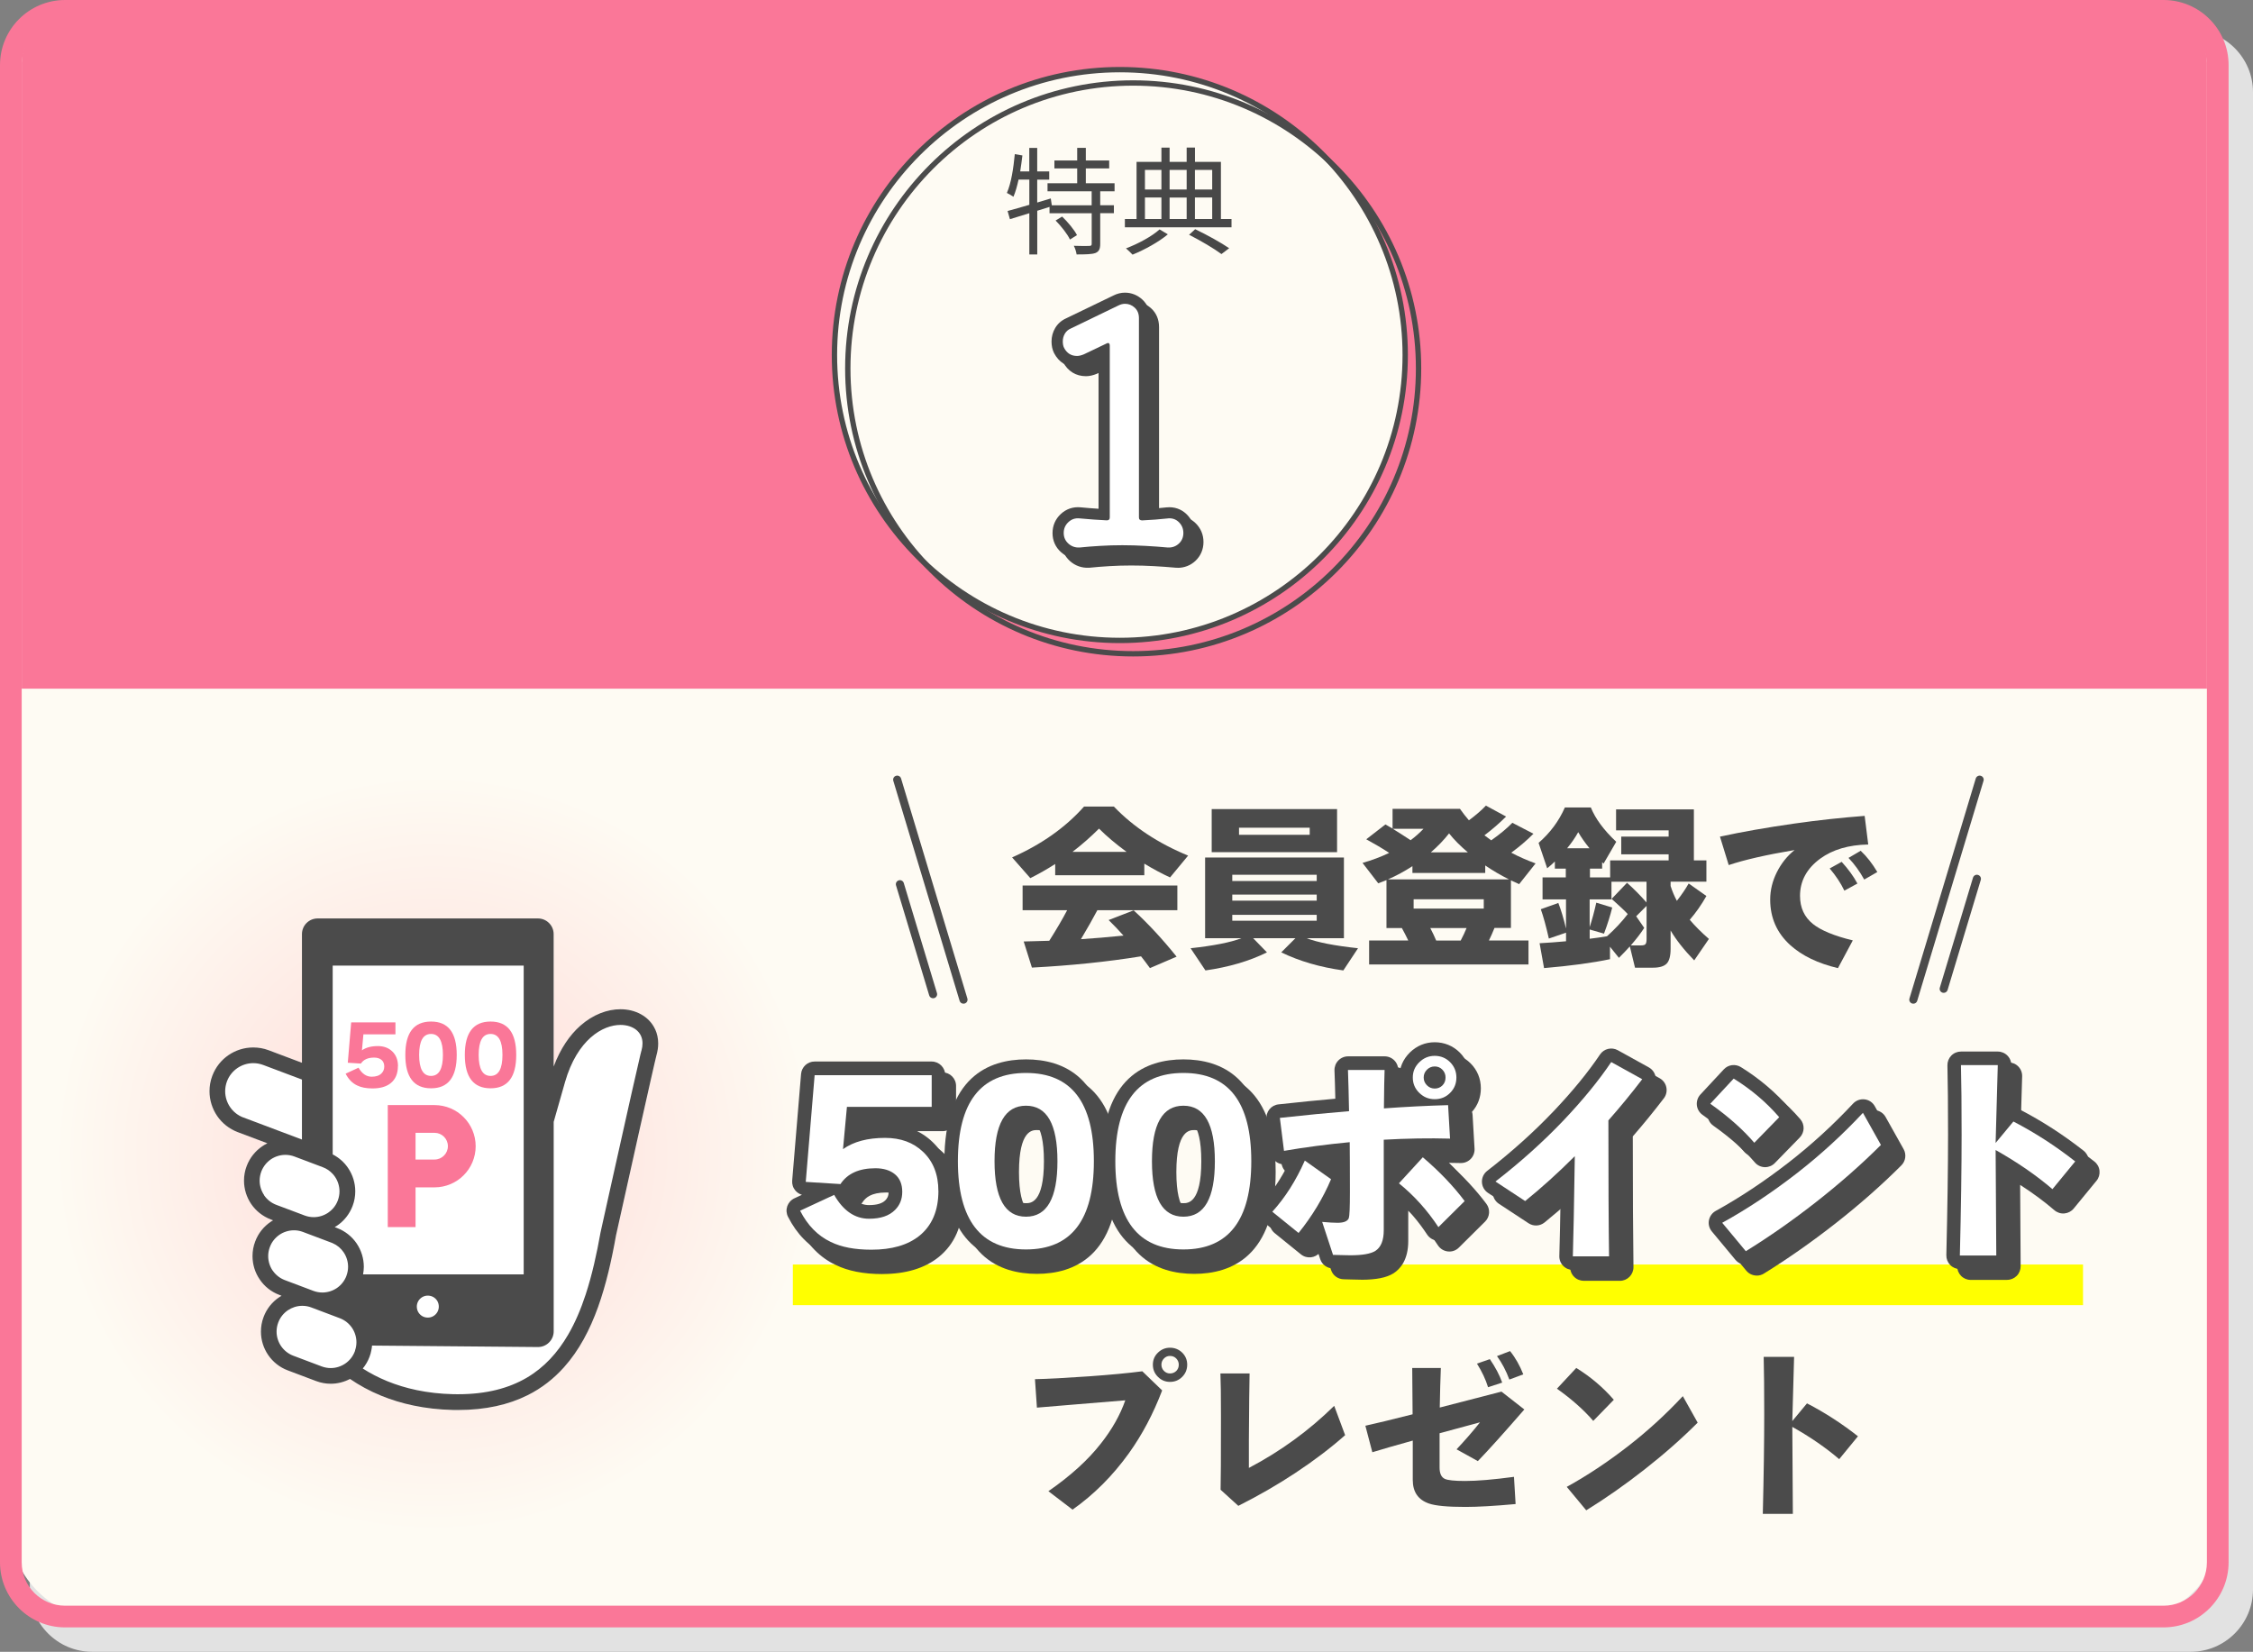
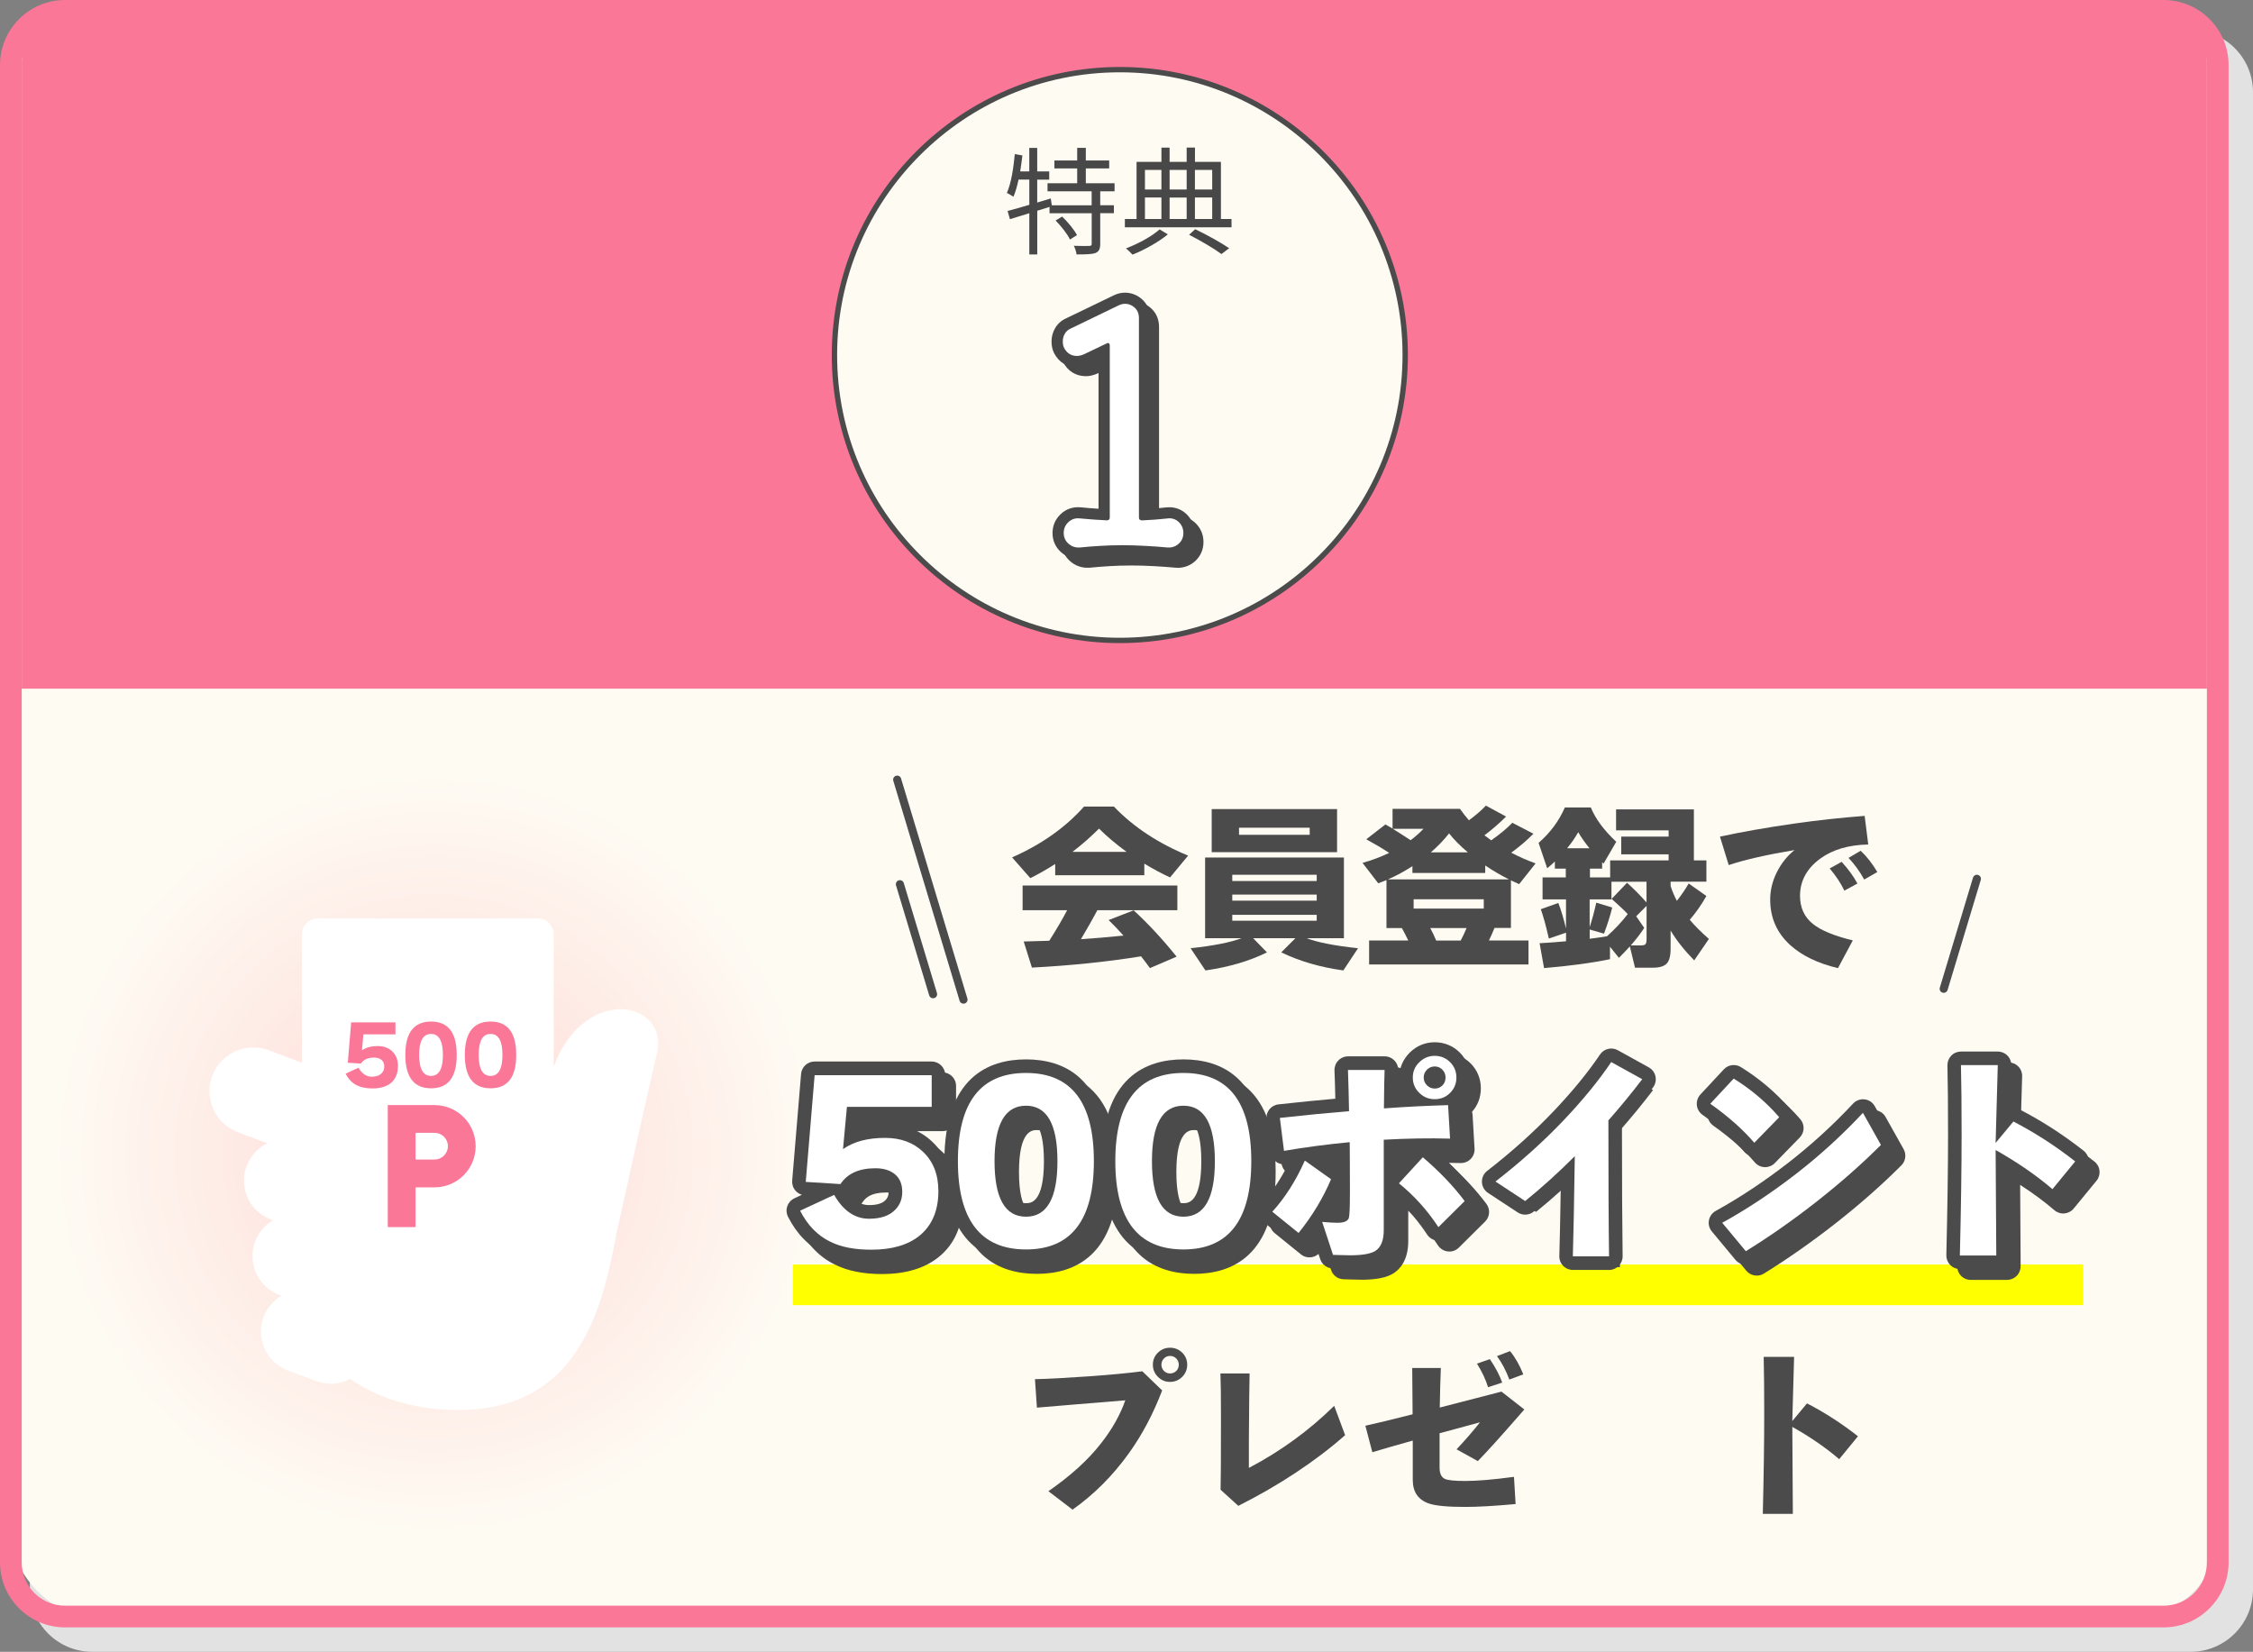
<svg xmlns="http://www.w3.org/2000/svg" id="_レイヤー_2" viewBox="0 0 540 395.88">
  <rect x="0" y="0" width="540" height="395.88" fill="#808080" stroke="none" />
  <defs>
    <style>.cls-1{fill:url(#_名称未設定グラデーション_13);}.cls-2{fill:#fff;}.cls-3{fill:#e2e2e2;}.cls-4{fill:#fefbf3;}.cls-5{fill:#fa7798;}.cls-6{fill:#484848;}.cls-7{fill:#4b4b4b;}.cls-8{fill:#ff0;}</style>
    <radialGradient id="_名称未設定グラデーション_13" cx="103.98" cy="276.49" fx="103.98" fy="276.49" r="90.94" gradientTransform="translate(225.96 7.46) rotate(45)" gradientUnits="userSpaceOnUse">
      <stop offset="0" stop-color="#ffd8d5" />
      <stop offset="1" stop-color="#fefbf3" />
    </radialGradient>
  </defs>
  <g id="text-out">
    <rect class="cls-3" x="9.09" y="9.09" width="528.96" height="384.84" rx="20" ry="20" />
    <path class="cls-3" d="M525.06,395.88H22.09c-8.24,0-14.94-6.7-14.94-14.94V22.09c0-8.24,6.7-14.94,14.94-14.94h502.97c8.24,0,14.94,6.7,14.94,14.94v358.85c0,8.24-6.7,14.94-14.94,14.94Z" />
    <rect class="cls-4" x="2.6" y="2.6" width="528.96" height="384.84" rx="20" ry="20" />
    <path class="cls-5" d="M518.56,390.03H15.59c-8.6,0-15.59-6.99-15.59-15.59V15.59C0,6.99,6.99,0,15.59,0h502.97c8.6,0,15.59,6.99,15.59,15.59v358.85c0,8.6-6.99,15.59-15.59,15.59ZM15.59,5.2c-5.73,0-10.39,4.66-10.39,10.39v358.85c0,5.73,4.66,10.39,10.39,10.39h502.97c5.73,0,10.39-4.66,10.39-10.39V15.59c0-5.73-4.66-10.39-10.39-10.39H15.59Z" />
    <path class="cls-5" d="M528.96,165.05V15.08c0-5.73-4.66-10.39-10.39-10.39H15.59c-5.73,0-10.39,4.66-10.39,10.39v149.97h523.76Z" />
    <circle class="cls-4" cx="268.4" cy="85.09" r="68.4" />
    <path class="cls-6" d="M263.7,45.83v3.36h3.28v1.9h-3.28v7.34c0,1.23-.28,1.85-1.15,2.21-.87.31-2.35.34-4.51.34-.08-.59-.34-1.48-.67-2.07,1.71.06,3.22.06,3.7.03.48-.03.59-.11.59-.53v-7.31h-10.11v-1.51l-2.94.92v10.47h-1.9v-9.88l-4.65,1.43-.56-1.96c1.43-.39,3.25-.9,5.21-1.48v-6.05h-2.58c-.34,1.54-.73,2.97-1.23,4.12-.34-.25-1.15-.73-1.57-.92,1.04-2.35,1.57-5.91,1.9-9.3l1.82.31c-.14,1.29-.34,2.58-.53,3.84h2.18v-5.63h1.9v5.63h2.88v1.96h-2.88v5.49l3.25-.98.25,1.65h9.55v-3.36h-10.58v-1.93h7.11v-3.56h-5.46v-1.9h5.46v-3.02h2.07v3.02h5.6v1.9h-5.6v3.56h6.89v1.93h-3.44ZM254.57,51.9c1.37,1.32,2.91,3.16,3.56,4.45l-1.68,1.06c-.59-1.29-2.1-3.19-3.44-4.56l1.57-.95Z" />
    <path class="cls-6" d="M295.17,52.49v1.99h-25.56v-1.99h2.8v-13.69h5.96v-3.42h1.96v3.42h4.09v-3.44h1.99v3.44h6.22v13.69h2.55ZM279.91,56.16c-2.16,1.82-5.6,3.72-8.46,4.87-.39-.42-1.12-1.12-1.57-1.51,2.88-1.06,6.36-2.97,8.04-4.54l1.99,1.18ZM274.42,40.73v4.68h3.95v-4.68h-3.95ZM274.42,52.49h3.95v-5.15h-3.95v5.15ZM280.33,40.73v4.68h4.09v-4.68h-4.09ZM284.42,47.34h-4.09v5.15h4.09v-5.15ZM286.46,54.93c2.97,1.43,6.19,3.22,8.15,4.56l-1.85,1.4c-1.79-1.32-4.84-3.14-7.76-4.62l1.46-1.34ZM286.4,40.73v4.68h4.14v-4.68h-4.14ZM286.4,52.49h4.14v-5.15h-4.14v5.15Z" />
    <path class="cls-6" d="M282.04,126.38c1.04-.1,1.92.19,2.64.89.72.7,1.09,1.57,1.09,2.6s-.36,1.89-1.09,2.56c-.73.67-1.61.98-2.64.93-1.71-.16-3.5-.29-5.36-.39-1.86-.1-3.7-.16-5.52-.16s-3.6.05-5.36.16c-1.76.1-3.39.23-4.9.39-1.04.05-1.93-.26-2.68-.93-.75-.67-1.13-1.53-1.13-2.56s.38-1.9,1.13-2.6c.75-.7,1.64-1,2.68-.89,2.18.21,4.35.36,6.53.47.47,0,.7-.23.7-.7v-41.11c0-.67-.29-.85-.85-.54l-5.36,2.56c-.62.26-1.17.39-1.63.39-1.4,0-2.44-.65-3.11-1.94-.21-.41-.31-.93-.31-1.55,0-.67.17-1.29.5-1.86.34-.57.82-.98,1.44-1.24l11.42-5.52c.52-.26,1.04-.39,1.55-.39.88,0,1.66.31,2.33.93.67.62,1.01,1.45,1.01,2.49v47.79c0,.47.26.7.78.7,2.18-.1,4.22-.26,6.14-.47Z" />
    <path class="cls-6" d="M282.26,136.06c-.11,0-.23,0-.35,0-.04,0-.07,0-.11,0-1.68-.15-3.45-.28-5.27-.38-3.58-.2-7.19-.2-10.57,0-1.71.1-3.32.23-4.78.38-.05,0-.1,0-.14.01-1.74.09-3.33-.47-4.6-1.61-1.32-1.18-2.02-2.76-2.02-4.56s.69-3.36,1.98-4.57c1.31-1.22,2.97-1.78,4.77-1.6,1.41.14,2.85.25,4.28.34v-35.71l-2.38,1.14s-.08.04-.12.06c-.96.4-1.83.6-2.67.6-2.4,0-4.35-1.2-5.49-3.39-.41-.82-.61-1.75-.61-2.79,0-1.16.3-2.25.88-3.23.61-1.03,1.52-1.83,2.63-2.32l11.37-5.49c.86-.43,1.78-.66,2.72-.66,1.55,0,2.98.57,4.15,1.64,1.23,1.13,1.87,2.67,1.87,4.46v45.7c1.38-.09,2.7-.2,3.95-.34,0,0,.02,0,.02,0,1.82-.18,3.47.38,4.77,1.63,1.25,1.21,1.91,2.77,1.91,4.53s-.67,3.34-1.94,4.53c-1.17,1.09-2.64,1.66-4.25,1.66ZM282.22,130.7c.32,0,.49-.08.64-.22.13-.12.23-.24.23-.6s-.09-.51-.27-.68c-.13-.12-.21-.18-.51-.16-1.96.21-4.07.37-6.29.48-2.04.1-3.58-1.38-3.58-3.38v-47.79c0-.38-.09-.47-.15-.52-.31-.29-.47-.31-.87-.11l-11.46,5.53s-.09.04-.13.06c-.11.04-.13.08-.16.13-.09.16-.13.31-.13.5,0,.27.04.38.04.38.22.42.38.44.7.44,0,0,.17,0,.54-.16l5.24-2.51c1.55-.81,2.76-.28,3.21-.01.57.34,1.53,1.18,1.53,2.95v41.11c0,2-1.49,3.47-3.51,3.38-2.21-.1-4.45-.26-6.66-.48-.31-.03-.43.03-.6.19-.21.19-.27.35-.27.64s.07.42.24.57c.18.16.38.26.71.25,1.52-.16,3.17-.29,4.93-.39,3.58-.21,7.4-.21,11.19,0,1.85.1,3.67.23,5.39.39Z" />
    <path class="cls-6" d="M279.9,124.24c1.04-.1,1.92.19,2.64.89.72.7,1.09,1.57,1.09,2.6s-.36,1.89-1.09,2.56c-.73.67-1.61.98-2.64.93-1.71-.16-3.5-.29-5.36-.39-1.86-.1-3.7-.16-5.52-.16s-3.6.05-5.36.16c-1.76.1-3.39.23-4.9.39-1.04.05-1.93-.26-2.68-.93-.75-.67-1.13-1.53-1.13-2.56s.38-1.9,1.13-2.6c.75-.7,1.64-1,2.68-.89,2.18.21,4.35.36,6.53.47.47,0,.7-.23.7-.7v-41.11c0-.67-.29-.85-.85-.54l-5.36,2.56c-.62.26-1.17.39-1.63.39-1.4,0-2.44-.65-3.11-1.94-.21-.41-.31-.93-.31-1.55,0-.67.17-1.29.5-1.86.34-.57.82-.98,1.44-1.24l11.42-5.52c.52-.26,1.04-.39,1.55-.39.88,0,1.66.31,2.33.93.67.62,1.01,1.45,1.01,2.49v47.79c0,.47.26.7.78.7,2.18-.1,4.22-.26,6.14-.47Z" />
    <path class="cls-6" d="M280.11,133.92c-.11,0-.23,0-.35,0-.04,0-.07,0-.11,0-1.68-.15-3.45-.28-5.27-.38-3.58-.2-7.2-.2-10.57,0-1.71.1-3.32.23-4.78.38-.05,0-.1,0-.14.01-1.74.09-3.33-.47-4.6-1.61-1.32-1.18-2.02-2.76-2.02-4.56s.69-3.36,1.98-4.57c1.31-1.22,2.97-1.78,4.77-1.6,1.41.14,2.85.25,4.28.34v-35.71l-2.38,1.14s-.08.04-.12.06c-.96.4-1.83.6-2.67.6-2.4,0-4.35-1.2-5.49-3.39-.41-.82-.61-1.75-.61-2.79,0-1.16.3-2.25.88-3.23.61-1.03,1.52-1.83,2.63-2.32l11.37-5.49c.86-.43,1.78-.66,2.72-.66,1.55,0,2.98.57,4.15,1.64,1.23,1.13,1.87,2.67,1.87,4.46v45.7c1.38-.09,2.7-.2,3.95-.34,0,0,.02,0,.02,0,1.82-.18,3.47.38,4.77,1.63,1.25,1.21,1.91,2.77,1.91,4.53s-.67,3.34-1.94,4.53c-1.17,1.09-2.64,1.66-4.25,1.66ZM280.08,128.56c.3,0,.49-.08.64-.22.13-.12.23-.24.23-.6s-.09-.51-.27-.68c-.13-.12-.22-.18-.51-.16-1.96.21-4.07.37-6.29.48-2.04.1-3.58-1.38-3.58-3.38v-47.79c0-.38-.09-.47-.15-.52-.31-.29-.47-.31-.87-.11l-11.46,5.53s-.09.04-.13.06c-.11.04-.13.08-.16.13-.09.16-.13.31-.13.5,0,.27.04.38.04.38.22.42.38.44.7.44,0,0,.17,0,.54-.16l5.24-2.51c1.55-.81,2.75-.28,3.21-.01.57.34,1.53,1.18,1.53,2.95v41.11c0,2-1.49,3.48-3.51,3.38-2.21-.1-4.45-.26-6.66-.48-.31-.03-.43.03-.6.19-.21.19-.27.35-.27.64s.07.42.24.57c.18.16.38.26.71.25,1.52-.16,3.17-.29,4.93-.39,3.58-.21,7.4-.21,11.19,0,1.85.1,3.67.23,5.39.39Z" />
    <path class="cls-2" d="M279.9,124.24c1.04-.1,1.92.19,2.64.89.72.7,1.09,1.57,1.09,2.6s-.36,1.89-1.09,2.56c-.73.67-1.61.98-2.64.93-1.71-.16-3.5-.29-5.36-.39-1.86-.1-3.7-.16-5.52-.16s-3.6.05-5.36.16c-1.76.1-3.39.23-4.9.39-1.04.05-1.93-.26-2.68-.93-.75-.67-1.13-1.53-1.13-2.56s.38-1.9,1.13-2.6c.75-.7,1.64-1,2.68-.89,2.18.21,4.35.36,6.53.47.47,0,.7-.23.7-.7v-41.11c0-.67-.29-.85-.85-.54l-5.36,2.56c-.62.26-1.17.39-1.63.39-1.4,0-2.44-.65-3.11-1.94-.21-.41-.31-.93-.31-1.55,0-.67.17-1.29.5-1.86.34-.57.82-.98,1.44-1.24l11.42-5.52c.52-.26,1.04-.39,1.55-.39.88,0,1.66.31,2.33.93.67.62,1.01,1.45,1.01,2.49v47.79c0,.47.26.7.78.7,2.18-.1,4.22-.26,6.14-.47Z" />
    <path class="cls-7" d="M268.4,154.13c-38.07,0-69.04-30.97-69.04-69.04s30.97-69.04,69.04-69.04,69.04,30.97,69.04,69.04-30.97,69.04-69.04,69.04ZM268.4,17.33c-37.36,0-67.76,30.4-67.76,67.76s30.4,67.76,67.76,67.76,67.76-30.4,67.76-67.76-30.4-67.76-67.76-67.76Z" />
-     <path class="cls-7" d="M271.6,157.33c-38.07,0-69.04-30.97-69.04-69.04s30.97-69.04,69.04-69.04,69.04,30.97,69.04,69.04-30.97,69.04-69.04,69.04ZM271.6,20.53c-37.36,0-67.76,30.4-67.76,67.76s30.4,67.76,67.76,67.76,67.76-30.4,67.76-67.76-30.4-67.76-67.76-67.76Z" />
    <circle class="cls-1" cx="103.98" cy="276.49" r="90.94" transform="translate(-165.05 154.51) rotate(-45)" />
    <path class="cls-2" d="M157.02,246.68c-.71-1.55-1.91-2.77-3.37-3.58-1.45-.81-3.15-1.22-4.94-1.22-3.14,0-6.58,1.26-9.62,3.95-2.54,2.24-4.77,5.47-6.39,9.78v-31.73c0-2.08-1.69-3.76-3.76-3.76h-52.81c-2.08,0-3.76,1.69-3.76,3.76v30.83l-7.97-3c-1.21-.46-2.46-.67-3.7-.67-2.13,0-4.18.64-5.91,1.82-1.73,1.17-3.12,2.88-3.91,4.98-.46,1.21-.67,2.47-.67,3.69,0,2.12.65,4.18,1.82,5.91,1.17,1.72,2.88,3.12,4.98,3.91l7.07,2.66c-.43.21-.85.45-1.25.73-1.63,1.11-2.96,2.73-3.71,4.72-.44,1.14-.64,2.33-.64,3.5,0,2.02.61,3.96,1.72,5.6,1.11,1.63,2.73,2.95,4.72,3.71l.52.2c-.19.11-.39.24-.57.36-1.64,1.11-2.97,2.72-3.71,4.72-.44,1.14-.64,2.33-.64,3.5,0,2.02.61,3.96,1.73,5.59,1.1,1.64,2.72,2.97,4.71,3.71l.52.2c-.2.11-.4.24-.59.37-1.63,1.1-2.97,2.72-3.71,4.71-.44,1.15-.64,2.34-.64,3.51,0,2.01.61,3.96,1.72,5.59,1.11,1.63,2.73,2.97,4.72,3.71l6.79,2.56c1.14.43,2.33.64,3.5.64,1.63,0,3.21-.41,4.62-1.15,2.15,1.47,4.63,2.86,7.5,4.03,4.69,1.91,10.36,3.24,17.13,3.4.43.01.85.01,1.27.01,6.59,0,12.09-1.26,16.66-3.54,3.43-1.71,6.31-4,8.73-6.7,3.63-4.05,6.21-9,8.16-14.42,1.94-5.4,3.26-11.28,4.32-17.25.03-.13.16-.74.39-1.74.88-3.95,3.08-13.84,5.12-22.99,1.02-4.57,2.01-8.96,2.77-12.32.38-1.68.71-3.1.95-4.16.12-.53.23-.97.31-1.3.08-.33.14-.56.15-.62.27-.96.41-1.89.41-2.79,0-1.22-.25-2.38-.72-3.4Z" />
-     <path class="cls-7" d="M157.02,246.68c-.71-1.55-1.91-2.77-3.37-3.58-1.45-.81-3.15-1.22-4.94-1.22-3.14,0-6.58,1.26-9.62,3.95-2.54,2.24-4.77,5.47-6.39,9.78v-31.73c0-2.08-1.69-3.76-3.76-3.76h-52.81c-2.08,0-3.76,1.68-3.76,3.76v30.83l-7.97-3c-1.21-.46-2.46-.67-3.7-.67-2.13,0-4.18.64-5.91,1.82-1.73,1.17-3.12,2.88-3.91,4.98-.46,1.21-.67,2.47-.67,3.69,0,2.12.65,4.18,1.82,5.91,1.17,1.72,2.88,3.12,4.98,3.91l7.07,2.66c-.43.21-.85.45-1.25.73-1.63,1.11-2.96,2.73-3.71,4.72-.44,1.14-.64,2.33-.64,3.5,0,2.02.61,3.96,1.72,5.6,1.11,1.63,2.73,2.95,4.72,3.71l.52.2c-.19.11-.39.24-.57.36-1.64,1.11-2.97,2.72-3.71,4.72-.44,1.14-.64,2.33-.64,3.5,0,2.02.61,3.96,1.73,5.59,1.1,1.64,2.72,2.97,4.71,3.71l.52.2c-.2.11-.4.24-.59.37-1.63,1.1-2.97,2.72-3.71,4.71-.44,1.15-.64,2.34-.64,3.51,0,2.01.61,3.96,1.72,5.59,1.11,1.63,2.73,2.97,4.72,3.71l6.79,2.56c1.14.43,2.33.64,3.5.64,1.63,0,3.21-.41,4.62-1.15,2.15,1.47,4.63,2.86,7.5,4.03,4.69,1.91,10.36,3.24,17.13,3.4.43.01.85.01,1.27.01,6.59,0,12.09-1.26,16.66-3.54,3.43-1.71,6.31-4,8.73-6.7,3.63-4.05,6.21-9,8.16-14.42,1.94-5.4,3.26-11.28,4.32-17.25.03-.13.16-.74.39-1.74.88-3.95,3.08-13.84,5.12-22.99,1.02-4.57,2.01-8.96,2.77-12.32.38-1.68.71-3.1.95-4.16.12-.53.23-.97.31-1.3.08-.33.14-.56.15-.62.27-.96.41-1.89.41-2.79,0-1.22-.25-2.38-.72-3.4ZM58.33,267.83c-1.35-.51-2.43-1.4-3.19-2.51-.75-1.11-1.17-2.43-1.17-3.79,0-.79.14-1.58.43-2.37.51-1.35,1.4-2.43,2.51-3.19,1.11-.75,2.43-1.17,3.79-1.17.78,0,1.58.14,2.37.43l9.3,3.5v14.38l-14.04-5.29ZM63.31,286.44c-.69-1.02-1.08-2.24-1.08-3.48,0-.72.13-1.45.4-2.18.47-1.24,1.29-2.23,2.3-2.93,1.02-.69,2.24-1.07,3.48-1.07.72,0,1.45.13,2.17.4h0l1.78.67,5.01,1.89c.93.35,1.71.89,2.34,1.57.21.22.41.47.59.74.69,1.01,1.07,2.23,1.07,3.48,0,.72-.13,1.45-.4,2.18-.29.78-.72,1.46-1.26,2.03-.32.34-.66.63-1.05.9-1.02.69-2.23,1.07-3.48,1.07-.72,0-1.45-.13-2.18-.4l-.65-.25-6.13-2.3c-1.24-.47-2.24-1.29-2.93-2.3ZM65.35,304.52c-.69-1.02-1.07-2.24-1.07-3.48,0-.72.13-1.45.4-2.17.46-1.25,1.28-2.23,2.3-2.94,1.01-.69,2.23-1.07,3.48-1.07.63,0,1.27.09,1.91.31.09.02.17.06.26.09l6.79,2.56c.1.04.2.08.3.12,1.11.48,1.99,1.24,2.63,2.17.69,1.02,1.08,2.24,1.08,3.49,0,.72-.13,1.45-.4,2.17,0,0,0,.01,0,.02-.47,1.24-1.29,2.22-2.29,2.91-1.02.69-2.24,1.07-3.48,1.07-.72,0-1.45-.13-2.17-.4l-2.7-1.02-4.09-1.54c-1.25-.47-2.24-1.28-2.94-2.3ZM85.13,323.61c-.02.08-.05.17-.08.26-.47,1.24-1.28,2.23-2.3,2.93-1.02.69-2.23,1.08-3.48,1.08-.72,0-1.45-.13-2.18-.4l-6.79-2.56c-1.25-.47-2.23-1.29-2.93-2.3-.69-1.01-1.08-2.23-1.08-3.48,0-.72.13-1.46.4-2.18.47-1.25,1.29-2.24,2.3-2.93.99-.67,2.17-1.05,3.37-1.07h.1c.72,0,1.45.12,2.18.4l.29.11,6.49,2.45c1.25.47,2.24,1.29,2.94,2.3.69,1.02,1.07,2.23,1.07,3.48,0,.63-.1,1.28-.32,1.92ZM80.76,294.3l-.54-.2c.2-.11.39-.23.58-.36,1.64-1.11,2.96-2.73,3.71-4.71.44-1.15.64-2.34.64-3.51,0-2.01-.61-3.96-1.72-5.59-.91-1.35-2.17-2.48-3.69-3.26v-45.25h45.78v74.01h-38.5c.11-.61.18-1.22.18-1.82,0-2.02-.61-3.96-1.72-5.6-1.11-1.63-2.73-2.96-4.71-3.7ZM105.08,312.43c.53,2-1.24,3.79-3.25,3.26-.88-.23-1.59-.94-1.83-1.82-.54-2,1.24-3.79,3.25-3.26.88.23,1.6.94,1.83,1.82ZM153.72,251.85c-.06.2-.13.49-.23.92-.38,1.6-1.17,5.03-2.13,9.31-2.89,12.82-7.39,33.14-7.39,33.14v.04s-.02.04-.02.04c-.93,5.23-2.05,10.31-3.58,14.96-1.14,3.49-2.52,6.74-4.2,9.62-2.53,4.34-5.73,7.86-9.96,10.34-4.24,2.47-9.55,3.93-16.43,3.93-.39,0-.78,0-1.18-.01-6.32-.15-11.52-1.38-15.79-3.12-2.19-.9-4.14-1.93-5.86-3.03.67-.82,1.23-1.76,1.62-2.81.2-.52.35-1.05.44-1.58.08-.37.13-.74.16-1.11l39.78.35c2.07,0,3.76-1.69,3.76-3.76v-50.21c.68-2.4,1.56-5.5,2.71-9.51,1.47-5.14,3.76-8.58,6.18-10.72,2.42-2.14,5-3,7.13-3,1.62,0,2.97.5,3.86,1.26.44.38.79.83,1.03,1.35.24.52.38,1.12.38,1.82,0,.53-.08,1.11-.26,1.76Z" />
    <path class="cls-5" d="M99.6,284.57h4.55c2.71,0,5.2-1.11,6.97-2.89,1.78-1.77,2.89-4.26,2.89-6.97,0-2.71-1.11-5.2-2.89-6.97-1.77-1.78-4.26-2.89-6.97-2.89h-11.21v29.24h6.66v-9.51h0ZM99.6,271.5h4.55c.89,0,1.67.35,2.26.93.59.59.94,1.37.94,2.27,0,.89-.35,1.67-.94,2.26-.59.59-1.37.94-2.26.94h-4.55v-6.4h0Z" />
    <path class="cls-5" d="M95.37,255.53c0,1.78-.58,3.14-1.73,4.07-1.05.84-2.5,1.26-4.34,1.26-1.51,0-2.74-.24-3.69-.71-1.17-.55-2.09-1.49-2.77-2.83l3.09-1.43c.83,1.44,1.88,2.16,3.16,2.16,1.05,0,1.83-.27,2.36-.81.43-.43.65-.98.65-1.63,0-.69-.22-1.23-.66-1.59-.44-.37-1.03-.55-1.78-.55-1.48,0-2.54.48-3.16,1.43l-3.14-.2.81-9.67h10.61v2.87h-7.68l-.35,3.83c.96-.68,2.23-1.02,3.81-1.02,1.41,0,2.56.42,3.44,1.26.93.88,1.39,2.06,1.39,3.56Z" />
    <path class="cls-5" d="M109.47,252.83c0,5.33-2.05,8-6.15,8s-6.17-2.67-6.17-8,2.06-8,6.17-8,6.15,2.67,6.15,8ZM106.16,252.83c0-3.35-.95-5.03-2.85-5.03s-2.85,1.68-2.85,5.03.95,5.03,2.85,5.03,2.85-1.68,2.85-5.03Z" />
    <path class="cls-5" d="M123.73,252.83c0,5.33-2.05,8-6.15,8s-6.17-2.67-6.17-8,2.06-8,6.17-8,6.15,2.67,6.15,8ZM120.43,252.83c0-3.35-.95-5.03-2.85-5.03s-2.85,1.68-2.85,5.03.95,5.03,2.85,5.03,2.85-1.68,2.85-5.03Z" />
    <rect class="cls-8" x="190.03" y="303.06" width="309.23" height="9.74" />
    <path class="cls-7" d="M274.26,209.77h-21.35v-2.7c-1.97,1.26-3.96,2.39-5.96,3.39l-4.37-4.97c7-3.09,12.75-7.14,17.24-12.18h7.16c4.69,4.89,10.62,8.8,17.79,11.75l-4.33,5.23c-1.94-.89-4-1.99-6.17-3.3v2.79ZM273.48,229.2c-8.09,1.31-16.81,2.21-26.15,2.7l-1.97-6.26c2.43-.06,4.47-.11,6.13-.17,1.77-2.8,3.2-5.24,4.29-7.33h-10.68v-5.92h37.09v5.92h-19.17c-1.06,2-2.37,4.32-3.94,6.95,3.12-.2,6.52-.49,10.2-.86-1.17-1.31-2.36-2.56-3.56-3.73l6-2.32c3.46,3.17,6.89,6.87,10.29,11.1l-6.39,2.74c-.83-1.14-1.54-2.09-2.14-2.83ZM257.06,204.16h12.95c-2.57-1.89-4.77-3.74-6.6-5.57-1.97,1.97-4.09,3.83-6.35,5.57Z" />
    <path class="cls-7" d="M303.67,228.25c-4.23,2.09-9.15,3.53-14.75,4.33l-3.56-5.32c5.52-.6,9.57-1.4,12.18-2.4h-8.7v-19.34h33.27v19.34h-8.92c2.6,1,6.7,1.8,12.3,2.4l-3.52,5.32c-5.57-.77-10.53-2.22-14.88-4.33l3.39-3.39h-10.12l3.3,3.39ZM320.47,204.24h-30.05v-10.33h30.05v10.33ZM315.59,211.15v-1.5h-20.24v1.5h20.24ZM315.59,215.86v-1.46h-20.24v1.46h20.24ZM315.59,220.66v-1.41h-20.24v1.41h20.24ZM313.91,200.08v-1.71h-16.94v1.71h16.94Z" />
    <path class="cls-7" d="M337.54,225.42c-.46-.97-.97-1.97-1.54-3h-3.69v-11.49c-.43.17-1.09.43-1.97.77l-3.77-4.89c2.23-.63,4.36-1.43,6.39-2.4-1.66-1.09-3.49-2.17-5.49-3.26l4.59-3.56c.37.2.94.53,1.71.99v-4.72h16.16c.69.97,1.4,1.89,2.14,2.74,1.66-1.23,3.02-2.4,4.07-3.52l4.84,2.62c-1.57,1.57-3.3,3.07-5.19,4.5.17.14.71.54,1.63,1.2,2.11-1.49,3.8-2.89,5.06-4.2l5.06,2.62c-1.6,1.6-3.37,3.12-5.32,4.54,1.83.97,3.77,1.83,5.83,2.57l-3.94,4.97c-.43-.2-1.09-.5-1.97-.9v11.4h-3.94c-.43,1.06-.87,2.06-1.33,3h9.48v5.75h-38.2v-5.75h9.39ZM332.65,210.76h29.03c-2-1-3.9-2.11-5.7-3.34v1.8h-17.45v-1.63c-1.89,1.23-3.84,2.29-5.87,3.17ZM333.81,198.63c1.17.71,2.6,1.63,4.29,2.74,1.11-.83,2.14-1.74,3.09-2.74h-7.37ZM355.63,217.75v-2.23h-16.81v2.23h16.81ZM342.81,222.42c.54,1.03,1.01,2.03,1.42,3h5.87c.57-1.09,1.04-2.09,1.41-3h-8.7ZM347.31,199.74c-1.26,1.6-2.72,3.12-4.37,4.54h8.88c-1.83-1.54-3.33-3.06-4.5-4.54Z" />
    <path class="cls-7" d="M385.9,229.88c-4.23.89-9.5,1.6-15.82,2.14l-1.07-5.96c2.06-.11,4.17-.27,6.34-.47v-2.06l-4.12,1.41c-.66-2.92-1.3-5.26-1.93-7.03l4.2-1.5c.66,1.69,1.27,3.73,1.84,6.13v-6.99h-5.62v-5.27h5.57v-2.1h-2.62v-1.71c-.51.51-1.13,1.06-1.84,1.63l-2.06-6.09c2.77-2.4,4.87-5.23,6.3-8.49h6.22c1.09,2.69,3.11,5.43,6.09,8.23l-3.04,5.23-.34-.34v1.54h-2.92v2.1h4.84v-4.07h14.02v-1.46h-11.36v-4.24h11.36v-1.5h-12.6v-5.02h18.65v12.22h3v5.1h-8.58v1.03c.4,1.26.9,2.44,1.5,3.56,1.14-1.46,2.09-2.84,2.83-4.16l4.25,3c-1.2,2.12-2.53,4.02-3.99,5.7,1.26,1.49,2.79,3.02,4.59,4.59l-3.52,5.14c-2.4-2.46-4.29-4.84-5.66-7.16v4.37c0,1.74-.32,2.94-.96,3.58-.64.64-1.72.96-3.24.96h-4.33l-1.24-5.1c-.8.89-1.67,1.8-2.62,2.74l-2.14-2.66v2.96ZM375.61,203.3h5.36c-1.09-1.34-1.99-2.63-2.7-3.86-.71,1.29-1.6,2.57-2.66,3.86ZM381.01,224.99c1.4-.17,2.79-.37,4.16-.6,1.91-1.72,3.57-3.49,4.97-5.32-.77-.83-2.06-2.04-3.86-3.64l3.69-3.86c1.63,1.46,3.19,3.03,4.67,4.72v-4.97h-8.4v4.24h-5.23v6.65c.6-1.83,1.13-3.79,1.59-5.87l3.82,1.16c-.46,1.89-1.11,3.97-1.97,6.26l-3.43-.99v2.23ZM394.09,222.38c-.83,1.29-1.9,2.69-3.22,4.2h2.49c.51,0,.86-.1,1.03-.3.17-.2.26-.6.26-1.2v-7.97l-2.49,2.49,1.93,2.79Z" />
    <path class="cls-7" d="M447.76,202.4c-4.69.09-8.52,1.22-11.49,3.39-3.23,2.37-4.84,5.35-4.84,8.92,0,2.83,1.03,5.07,3.09,6.73,1.91,1.54,5.1,2.86,9.56,3.94l-3.56,6.65c-4.8-1.14-8.6-2.97-11.4-5.49-3.23-2.92-4.84-6.56-4.84-10.93,0-2.26.53-4.44,1.59-6.56,1.06-2.11,2.47-3.89,4.25-5.32-6.77,1.14-12.03,2.34-15.78,3.6l-2.1-6.82c5.29-1.14,11.23-2.19,17.83-3.13,5.6-.8,11.22-1.41,16.85-1.84l.86,6.86ZM445.19,211.75l-3.13,1.71c-.86-1.8-2.03-3.57-3.52-5.32l2.87-1.59c1.57,1.72,2.83,3.44,3.77,5.19ZM449.95,209l-3.13,1.8c-1.09-1.97-2.34-3.7-3.77-5.19l2.92-1.71c1.49,1.4,2.81,3.1,3.99,5.1Z" />
    <path class="cls-7" d="M278.54,333.25c-2.12,5.57-4.77,10.59-7.97,15.05-3.86,5.37-8.36,9.88-13.5,13.51l-5.79-4.42c5.29-3.66,9.48-7.46,12.56-11.4,2.69-3.4,4.64-6.86,5.87-10.38-1.77.14-5.59.46-11.45.94l-9.73.81-.47-6.82c3-.06,7.36-.29,13.08-.69,5.14-.37,9.36-.77,12.65-1.2l4.76,4.59ZM284.55,327.07c0,1.14-.4,2.12-1.2,2.92-.8.8-1.77,1.2-2.92,1.2s-2.08-.4-2.89-1.2c-.81-.8-1.22-1.77-1.22-2.92s.41-2.11,1.22-2.89c.82-.79,1.78-1.18,2.89-1.18s2.11.39,2.92,1.18c.8.79,1.2,1.75,1.2,2.89ZM282.53,327.07c0-.57-.2-1.06-.6-1.48-.4-.41-.9-.62-1.5-.62s-1.06.21-1.46.62c-.4.41-.6.91-.6,1.48s.2,1.07.6,1.48c.4.41.89.62,1.46.62s1.1-.2,1.5-.6c.4-.4.6-.9.6-1.5Z" />
    <path class="cls-7" d="M322.4,343.96c-3.49,3.09-7.46,6.1-11.92,9.05-4.23,2.8-8.79,5.43-13.68,7.89l-4.25-3.86c.06-1.71.09-7.62.09-17.71,0-4.92-.04-8.3-.13-10.16h6.99c-.06,2.63-.12,8-.17,16.12v6.52c7.57-3.97,14.39-8.93,20.45-14.88l2.62,7.03Z" />
    <path class="cls-7" d="M365.36,337.79c-4.89,5.63-8.6,9.76-11.15,12.39l-5.1-2.83c1.97-2.09,3.84-4.24,5.62-6.47l-9.69,2.62v8.23c0,1.4.41,2.3,1.24,2.7.71.34,2.34.51,4.89.51,2.89,0,6.79-.33,11.7-.99l.39,6.52c-5.06.46-9.06.69-12,.69-4.26,0-7.17-.27-8.75-.81-2.6-.89-3.9-2.77-3.9-5.66v-9.43c-3.94,1.09-7.17,2.02-9.69,2.79l-1.67-6.35c2.49-.54,6.26-1.46,11.32-2.74-.03-2.94-.06-6.65-.09-11.1h6.86c-.11,2.74-.2,5.9-.26,9.48,3.52-.91,8.45-2.19,14.79-3.82l5.49,4.29ZM360.05,331.36l-3.39,1.11c-.57-1.86-1.46-3.74-2.66-5.66l3.09-1.07c1.34,1.97,2.33,3.84,2.96,5.62ZM365.1,329.39l-3.34,1.24c-.77-2.09-1.76-3.96-2.96-5.62l3.13-1.2c1.29,1.6,2.34,3.46,3.17,5.57Z" />
-     <path class="cls-7" d="M386.8,335.48l-4.93,5.06c-2.26-2.63-5.16-5.2-8.7-7.72l4.63-4.97c3.46,2.14,6.46,4.69,9,7.63ZM406.9,340.96c-3.83,3.83-8.08,7.57-12.75,11.23-4.67,3.66-9.32,6.92-13.96,9.78l-4.67-5.62c4.89-2.69,9.82-5.96,14.79-9.82,4.63-3.6,8.97-7.57,13.03-11.92l3.56,6.35Z" />
    <path class="cls-7" d="M445.32,344.22l-4.5,5.49c-3.2-2.74-6.96-5.33-11.28-7.76l.04.04c0-1,.04,5.95.13,20.84h-7.2c.23-9.35.34-17.32.34-23.92,0-5.66-.04-10.23-.13-13.72h7.29c-.11,3.57-.26,8.7-.43,15.39l3.52-4.24c4.26,2.2,8.33,4.83,12.22,7.89Z" />
    <path class="cls-7" d="M227.52,288.02c0,4.71-1.53,8.3-4.57,10.76-2.77,2.22-6.6,3.33-11.48,3.33-3.99,0-7.24-.62-9.77-1.87-3.08-1.46-5.53-3.95-7.33-7.48l8.16-3.79c2.18,3.81,4.97,5.72,8.37,5.72,2.77,0,4.85-.71,6.24-2.13,1.14-1.14,1.71-2.58,1.71-4.31,0-1.84-.58-3.24-1.74-4.21-1.16-.97-2.73-1.45-4.7-1.45-3.91,0-6.7,1.27-8.37,3.79l-8.32-.52,2.13-25.57h28.06v7.59h-20.32l-.94,10.13c2.53-1.8,5.89-2.7,10.08-2.7,3.74,0,6.77,1.11,9.09,3.33,2.46,2.32,3.69,5.46,3.69,9.41Z" />
    <path class="cls-7" d="M211.46,305.35c-4.47,0-8.24-.74-11.21-2.21-3.69-1.74-6.66-4.75-8.78-8.92-.4-.79-.46-1.7-.18-2.53.29-.83.9-1.51,1.7-1.89l1.82-.85c-.6-.17-1.14-.52-1.56-1-.57-.66-.85-1.52-.78-2.39l2.13-25.57c.14-1.68,1.55-2.98,3.24-2.98h28.06c1.79,0,3.25,1.45,3.25,3.25v7.59c0,1.79-1.45,3.25-3.25,3.25h-17.36l-.16,1.68c1.92-.5,4.04-.75,6.34-.75,4.59,0,8.4,1.42,11.34,4.22,3.11,2.94,4.69,6.9,4.69,11.76,0,5.72-1.95,10.19-5.78,13.28-3.36,2.69-7.91,4.05-13.52,4.05ZM199.09,294.13c1.14,1.4,2.46,2.44,3.99,3.16,2.12,1.04,4.92,1.56,8.38,1.56,4.1,0,7.29-.88,9.46-2.61,2.25-1.82,3.35-4.51,3.35-8.22,0-3.04-.87-5.35-2.67-7.04-1.72-1.65-3.97-2.44-6.87-2.44s-5.23.48-7.07,1.42c1.34-.4,2.91-.64,4.74-.64,2.75,0,5.03.74,6.79,2.21,1.33,1.11,2.91,3.17,2.91,6.7,0,2.58-.92,4.87-2.67,6.61-1.98,2.04-4.87,3.08-8.53,3.08-2.69,0-6.33-.91-9.5-4.86l-2.3,1.07ZM206.25,288.73c1.78,2.38,3.46,2.69,4.64,2.69,1.85,0,3.17-.39,3.91-1.15.38-.38.79-.93.79-2.05,0-1.24-.4-1.57-.58-1.72-.56-.46-1.44-.7-2.62-.7-3.69,0-4.99,1.33-5.65,2.33-.14.22-.31.42-.5.59ZM199.23,282.8l3.33.21c.6-.63,1.32-1.24,2.2-1.77-.62.02-1.19-.12-1.73-.43-1.1-.63-1.73-1.85-1.61-3.11l.94-10.13c.15-1.67,1.56-2.95,3.23-2.95h17.07v-1.09h-21.83l-1.61,19.29Z" />
    <path class="cls-7" d="M264.78,280.9c0,14.1-5.42,21.15-16.27,21.15s-16.32-7.05-16.32-21.15,5.44-21.15,16.32-21.15,16.27,7.05,16.27,21.15ZM256.05,280.9c0-8.87-2.51-13.3-7.54-13.3s-7.54,4.44-7.54,13.3,2.51,13.3,7.54,13.3,7.54-4.43,7.54-13.3Z" />
    <path class="cls-7" d="M248.52,305.3c-8.93,0-19.57-4.23-19.57-24.4s10.64-24.4,19.57-24.4,19.51,4.23,19.51,24.4-10.61,24.4-19.51,24.4ZM248.52,262.99c-6.08,0-13.07,2.03-13.07,17.9s6.99,17.9,13.07,17.9c5.59,0,13.02-1.86,13.02-17.9s-7.43-17.9-13.02-17.9ZM248.52,297.45c-4.92,0-10.78-2.87-10.78-16.55s5.86-16.55,10.78-16.55,10.78,2.87,10.78,16.55-5.86,16.55-10.78,16.55ZM248.52,270.84c-1.06,0-4.29,0-4.29,10.06s3.23,10.06,4.29,10.06,4.29,0,4.29-10.06-3.23-10.06-4.29-10.06Z" />
    <path class="cls-7" d="M302.51,280.9c0,14.1-5.42,21.15-16.27,21.15s-16.32-7.05-16.32-21.15,5.44-21.15,16.32-21.15,16.27,7.05,16.27,21.15ZM293.78,280.9c0-8.87-2.51-13.3-7.54-13.3s-7.54,4.44-7.54,13.3,2.51,13.3,7.54,13.3,7.54-4.43,7.54-13.3Z" />
    <path class="cls-7" d="M286.24,305.3c-8.93,0-19.57-4.23-19.57-24.4s10.64-24.4,19.57-24.4,19.51,4.23,19.51,24.4-10.61,24.4-19.51,24.4ZM286.24,262.99c-6.08,0-13.07,2.03-13.07,17.9s6.99,17.9,13.07,17.9c5.59,0,13.02-1.86,13.02-17.9s-7.43-17.9-13.02-17.9ZM286.24,297.45c-4.92,0-10.78-2.87-10.78-16.55s5.86-16.55,10.78-16.55,10.78,2.87,10.78,16.55-5.86,16.55-10.78,16.55ZM286.24,270.84c-1.06,0-4.29,0-4.29,10.06s3.23,10.06,4.29,10.06,4.29,0,4.29-10.06-3.23-10.06-4.29-10.06Z" />
    <path class="cls-7" d="M321.63,285.21c-1.94,4.57-4.54,8.87-7.79,12.89l-6.29-5.09c3.08-3.39,5.68-7.48,7.79-12.26l6.29,4.47ZM350.16,275.49c-5.02-.14-10.32-.05-15.9.26v21.67c0,2.46-.67,4.12-2.03,4.99-1.11.69-3.12,1.04-6.03,1.04-.45,0-1.18-.02-2.18-.05-1.11-.03-1.75-.05-1.92-.05l-2.6-7.9c1.59.14,2.82.21,3.69.21,1.52,0,2.42-.38,2.7-1.14.17-.52.26-2.58.26-6.18,0-5.27-.02-9.27-.05-12-5.44.52-10.69,1.21-15.75,2.08l-.99-7.9c6.34-.69,11.87-1.23,16.58-1.61-.07-3.88-.16-7.17-.26-9.87h8.78c-.07,1.66-.12,4.73-.16,9.2,5.23-.38,10.36-.64,15.38-.78l.47,8.05ZM353.65,290.46l-6.29,6.24c-2.67-4.05-5.82-7.55-9.46-10.5l5.72-6.24c3.98,3.4,7.33,6.89,10.03,10.5ZM351.67,260.84c0,1.46-.5,2.69-1.51,3.69-1,1.01-2.23,1.51-3.69,1.51s-2.65-.5-3.69-1.51c-1.04-1-1.56-2.23-1.56-3.69s.52-2.64,1.56-3.66c1.04-1.02,2.27-1.53,3.69-1.53s2.68.5,3.69,1.51c1,1.01,1.51,2.23,1.51,3.69ZM349.07,260.84c0-.73-.25-1.35-.75-1.87-.5-.52-1.12-.78-1.84-.78s-1.35.26-1.87.78-.78,1.14-.78,1.87.26,1.35.78,1.87c.52.52,1.14.78,1.87.78s1.34-.25,1.84-.75c.5-.5.75-1.13.75-1.9Z" />
    <path class="cls-7" d="M326.21,306.7c-.47,0-1.24-.02-2.29-.05-1.03-.03-1.64-.05-1.81-.05-1.4,0-2.65-.9-3.08-2.23l-1.76-5.35c-.29.38-.59.76-.89,1.13-1.13,1.39-3.17,1.61-4.57.48l-6.29-5.09c-.69-.56-1.13-1.39-1.19-2.28s.23-1.77.83-2.43c2.38-2.62,4.47-5.74,6.25-9.3-.16.03-.33.06-.49.08-.88.15-1.77-.06-2.48-.59-.71-.53-1.18-1.33-1.29-2.21l-.99-7.9c-.11-.86.13-1.73.67-2.42.54-.68,1.33-1.12,2.2-1.21,5.03-.55,9.59-1.01,13.62-1.36-.06-2.59-.12-4.85-.2-6.77-.03-.88.29-1.74.91-2.38s1.46-1,2.34-1h8.78c.88,0,1.73.36,2.34,1,.61.64.94,1.5.9,2.38-.05,1.17-.09,3.04-.12,5.58.43-.03.86-.05,1.28-.08-.59-1.16-.9-2.45-.9-3.82,0-2.28.88-4.35,2.53-5.98,1.64-1.61,3.7-2.46,5.97-2.46s4.38.85,5.99,2.46c1.61,1.61,2.46,3.68,2.46,5.99,0,2.14-.73,4.08-2.12,5.63.08.25.13.51.14.78l.47,8.05c.05.91-.28,1.8-.91,2.45-.63.65-1.51,1.01-2.42.99-.98-.03-1.97-.05-2.98-.05,3.56,3.17,6.63,6.47,9.15,9.83.97,1.3.84,3.11-.31,4.25l-6.29,6.24c-.69.69-1.65,1.03-2.62.92-.97-.1-1.84-.63-2.38-1.44-2.06-3.13-4.45-5.93-7.13-8.34v7.29c0,4.52-1.92,6.69-3.52,7.72-1.71,1.07-4.17,1.55-7.78,1.55ZM324.47,300.16c.78.03,1.36.04,1.73.04,3.39,0,4.27-.52,4.31-.55.23-.15.5-.91.5-2.23v-21.67c0-1.72,1.35-3.15,3.07-3.24,4.35-.24,8.59-.35,12.64-.32l-.08-1.4c-3.96.15-8.02.37-12.09.67-.91.07-1.79-.25-2.46-.87-.66-.62-1.03-1.49-1.03-2.39.02-2.35.04-4.33.07-5.93h-2.09c.06,1.96.11,4.15.15,6.57.03,1.71-1.28,3.16-2.99,3.3-3.83.31-8.26.73-13.21,1.25l.16,1.28c4.1-.63,8.33-1.16,12.63-1.57.9-.09,1.8.21,2.48.82.68.61,1.07,1.47,1.08,2.38.03,2.76.05,6.82.05,12.04s-.19,6.51-.43,7.21c-.44,1.21-1.62,3.06-4.93,3.33l.43,1.29ZM312.16,292.56l1.13.91c1.64-2.3,3.07-4.69,4.28-7.17l-.97-.69c-1.33,2.51-2.81,4.83-4.44,6.94ZM321.7,292.36c.43.03.81.04,1.14.05.02-.52.04-1.25.05-2.25-.38.74-.78,1.47-1.19,2.2ZM342.54,285.94c1.88,1.76,3.63,3.69,5.24,5.76l1.51-1.5c-1.61-1.92-3.43-3.82-5.44-5.69l-1.31,1.43ZM320.24,280.23l2.66,1.89c0-.78,0-1.51-.01-2.2-.89.1-1.77.2-2.65.31ZM337.51,278.85v2.97l2.81-3.07c-.93.03-1.87.06-2.81.1ZM345.82,260.84c0,.12.08.3.16.38.11.11.34.21.49.21s.34-.09.43-.17c.08-.08.17-.28.17-.43s-.09-.34-.17-.43c-.08-.08-.28-.17-.43-.17-.12,0-.33.08-.45.2-.12.12-.19.31-.2.4Z" />
    <path class="cls-7" d="M396.21,261.25c-2.6,3.4-5.3,6.69-8.11,9.87,0,14.27.05,25.14.16,32.58h-8.68c.14-4.3.29-12.3.47-24.01-3.98,3.98-7.95,7.57-11.9,10.76l-7.12-4.68c5.99-4.64,11.41-9.51,16.27-14.6,4.64-4.89,8.47-9.56,11.48-14.03l7.43,4.11Z" />
-     <path class="cls-7" d="M388.26,306.96h-8.68c-.88,0-1.72-.36-2.33-.99-.61-.63-.94-1.48-.91-2.36.1-3.21.22-8.64.34-16.2-2.17,1.98-4.34,3.84-6.49,5.58-1.1.89-2.64.96-3.82.19l-7.12-4.68c-.88-.58-1.42-1.54-1.46-2.59-.04-1.05.43-2.05,1.26-2.69,5.83-4.52,11.18-9.32,15.9-14.28,4.5-4.73,8.25-9.31,11.14-13.61.94-1.4,2.79-1.84,4.26-1.03l7.43,4.11c.83.46,1.42,1.25,1.61,2.18.19.93-.02,1.89-.6,2.64-2.38,3.11-4.88,6.18-7.44,9.12,0,13.56.06,24.09.16,31.32.01.87-.33,1.71-.94,2.33s-1.44.97-2.31.97ZM382.92,300.46h2.05c-.08-7.27-.12-17.12-.12-29.34,0-.79.29-1.55.81-2.15,1.92-2.18,3.81-4.43,5.64-6.73l-1.54-.85c-2.81,3.86-6.2,7.89-10.11,12.01-3.97,4.17-8.36,8.23-13.09,12.11l1.38.9c3.25-2.73,6.55-5.75,9.82-9.03.93-.94,2.34-1.21,3.56-.69,1.22.52,2,1.72,1.98,3.04-.14,9.28-.26,16.11-.38,20.71Z" />
    <path class="cls-7" d="M429.05,270.35l-5.98,6.13c-2.74-3.19-6.25-6.31-10.55-9.35l5.61-6.03c4.19,2.6,7.83,5.68,10.91,9.25ZM453.42,277c-4.64,4.64-9.8,9.18-15.46,13.62-5.67,4.44-11.3,8.38-16.92,11.85l-5.66-6.81c5.92-3.26,11.9-7.22,17.93-11.9,5.61-4.37,10.88-9.18,15.8-14.45l4.31,7.69Z" />
    <path class="cls-7" d="M421.05,305.71c-.94,0-1.86-.41-2.5-1.17l-5.66-6.81c-.62-.75-.88-1.73-.69-2.68s.78-1.77,1.63-2.24c5.75-3.16,11.63-7.07,17.5-11.62,5.45-4.24,10.64-8.98,15.42-14.1.71-.76,1.73-1.13,2.76-1.01,1.03.12,1.94.73,2.44,1.64l4.31,7.69c.71,1.27.49,2.86-.54,3.89-4.71,4.71-10.01,9.38-15.75,13.88-5.73,4.49-11.52,8.54-17.21,12.06-.53.33-1.12.48-1.7.48ZM420.36,296.55l1.37,1.64c4.72-3.03,9.49-6.43,14.24-10.14,4.83-3.78,9.34-7.69,13.42-11.63l-.96-1.72c-4.14,4.16-8.54,8.05-13.11,11.61-4.99,3.87-10,7.3-14.95,10.24ZM423.07,279.73s-.07,0-.1,0c-.91-.03-1.77-.44-2.36-1.13-2.55-2.97-5.9-5.94-9.97-8.82-.76-.54-1.26-1.39-1.35-2.32-.09-.93.22-1.86.85-2.54l5.61-6.03c1.06-1.14,2.77-1.36,4.09-.55,4.45,2.76,8.37,6.09,11.66,9.89,1.1,1.28,1.05,3.18-.13,4.39l-5.98,6.13c-.61.63-1.45.98-2.33.98ZM417.37,266.69c2.13,1.67,4.05,3.36,5.76,5.08l1.44-1.47c-1.8-1.8-3.78-3.47-5.93-4.97l-1.27,1.37Z" />
    <path class="cls-7" d="M499.99,280.95l-5.46,6.65c-3.88-3.33-8.44-6.46-13.67-9.41l.05.05c0-1.21.05,7.21.16,25.26h-8.73c.28-11.33.42-20.99.42-29,0-6.86-.05-12.4-.16-16.63h8.83c-.14,4.33-.31,10.55-.52,18.66l4.26-5.14c5.16,2.67,10.1,5.86,14.81,9.56Z" />
    <path class="cls-7" d="M481.07,306.75h-8.73c-.88,0-1.71-.35-2.32-.98-.61-.63-.94-1.47-.92-2.35.27-11.26.41-20.99.41-28.92,0-6.8-.05-12.37-.15-16.55-.02-.88.31-1.72.92-2.35.61-.63,1.45-.98,2.32-.98h8.83c.88,0,1.72.36,2.33.99.61.63.94,1.48.91,2.36-.09,2.69-.19,6.11-.3,10.26.75-.19,1.56-.11,2.29.26,5.32,2.75,10.48,6.08,15.33,9.89.69.54,1.13,1.33,1.22,2.2s-.16,1.74-.72,2.41l-5.46,6.65c-.55.68-1.36,1.1-2.23,1.18-.87.08-1.73-.2-2.4-.77-2.43-2.09-5.18-4.12-8.21-6.07l.12,19.49c0,.86-.33,1.7-.94,2.31-.61.61-1.44.96-2.3.96ZM475.67,300.25h2.14c-.04-7.14-.11-19.39-.13-21.69-.05-.41-.01-.83.1-1.23-.07-.29-.11-.58-.1-.89.16-6.22.3-11.33.42-15.32h-2.17c.06,3.71.09,8.19.09,13.38,0,7.19-.11,15.84-.34,25.75ZM484.92,276.79c3.33,1.99,6.39,4.08,9.16,6.24l1.26-1.54c-3.02-2.21-6.15-4.21-9.35-5.99l-1.07,1.29Z" />
    <path class="cls-7" d="M224.92,285.42c0,4.71-1.53,8.3-4.57,10.76-2.77,2.22-6.6,3.33-11.48,3.33-3.99,0-7.24-.62-9.77-1.87-3.08-1.46-5.53-3.95-7.33-7.48l8.16-3.79c2.18,3.81,4.97,5.72,8.37,5.72,2.77,0,4.85-.71,6.24-2.13,1.14-1.14,1.71-2.58,1.71-4.31,0-1.84-.58-3.24-1.74-4.21-1.16-.97-2.73-1.45-4.7-1.45-3.92,0-6.7,1.27-8.37,3.79l-8.32-.52,2.13-25.57h28.06v7.59h-20.32l-.94,10.13c2.53-1.8,5.89-2.7,10.08-2.7,3.74,0,6.77,1.11,9.09,3.33,2.46,2.32,3.69,5.46,3.69,9.41Z" />
    <path class="cls-7" d="M208.86,302.75c-4.47,0-8.24-.74-11.21-2.21-3.69-1.74-6.66-4.75-8.78-8.92-.4-.79-.46-1.7-.18-2.53.29-.83.9-1.51,1.7-1.89l1.82-.85c-.6-.17-1.14-.52-1.56-1-.57-.66-.85-1.52-.78-2.39l2.13-25.57c.14-1.68,1.55-2.98,3.24-2.98h28.06c1.79,0,3.25,1.45,3.25,3.25v7.59c0,1.79-1.45,3.25-3.25,3.25h-17.36l-.16,1.68c1.92-.5,4.04-.75,6.34-.75,4.59,0,8.4,1.42,11.34,4.22,3.11,2.94,4.69,6.9,4.69,11.76,0,5.72-1.95,10.19-5.78,13.28-3.36,2.69-7.91,4.05-13.52,4.05ZM196.49,291.53c1.14,1.4,2.46,2.44,3.99,3.16,2.12,1.04,4.92,1.56,8.38,1.56,4.1,0,7.29-.88,9.46-2.61,2.25-1.82,3.35-4.51,3.35-8.22,0-3.04-.87-5.35-2.67-7.04-1.72-1.65-3.97-2.44-6.87-2.44s-5.23.48-7.07,1.42c1.34-.4,2.91-.64,4.74-.64,2.75,0,5.03.74,6.79,2.21,1.33,1.11,2.91,3.17,2.91,6.7,0,2.58-.92,4.87-2.67,6.61-1.98,2.04-4.87,3.08-8.53,3.08-2.69,0-6.33-.91-9.5-4.86l-2.3,1.07ZM203.65,286.13c1.78,2.38,3.46,2.69,4.64,2.69,1.85,0,3.17-.39,3.91-1.15.38-.38.79-.93.79-2.05,0-1.24-.4-1.57-.58-1.72-.56-.46-1.44-.7-2.62-.7-3.69,0-4.99,1.33-5.65,2.33-.14.22-.31.42-.5.59ZM196.63,280.2l3.33.21c.6-.63,1.32-1.24,2.2-1.77-.61.02-1.19-.12-1.73-.43-1.1-.63-1.73-1.85-1.61-3.11l.94-10.13c.15-1.67,1.56-2.95,3.23-2.95h17.07v-1.09h-21.83l-1.61,19.29Z" />
    <path class="cls-7" d="M262.18,278.3c0,14.1-5.42,21.15-16.27,21.15s-16.32-7.05-16.32-21.15,5.44-21.15,16.32-21.15,16.27,7.05,16.27,21.15ZM253.45,278.3c0-8.87-2.51-13.3-7.54-13.3s-7.54,4.44-7.54,13.3,2.51,13.3,7.54,13.3,7.54-4.43,7.54-13.3Z" />
    <path class="cls-7" d="M245.92,302.7c-8.93,0-19.57-4.23-19.57-24.4s10.64-24.4,19.57-24.4,19.51,4.23,19.51,24.4-10.61,24.4-19.51,24.4ZM245.92,260.4c-6.08,0-13.07,2.03-13.07,17.9s6.99,17.9,13.07,17.9c5.59,0,13.02-1.86,13.02-17.9s-7.43-17.9-13.02-17.9ZM245.92,294.85c-4.92,0-10.78-2.87-10.78-16.55s5.86-16.55,10.78-16.55,10.78,2.87,10.78,16.55-5.86,16.55-10.78,16.55ZM245.92,268.24c-1.06,0-4.29,0-4.29,10.06s3.23,10.06,4.29,10.06,4.29,0,4.29-10.06-3.23-10.06-4.29-10.06Z" />
    <path class="cls-7" d="M299.91,278.3c0,14.1-5.42,21.15-16.27,21.15s-16.32-7.05-16.32-21.15,5.44-21.15,16.32-21.15,16.27,7.05,16.27,21.15ZM291.18,278.3c0-8.87-2.51-13.3-7.54-13.3s-7.54,4.44-7.54,13.3,2.51,13.3,7.54,13.3,7.54-4.43,7.54-13.3Z" />
    <path class="cls-7" d="M283.64,302.7c-8.93,0-19.57-4.23-19.57-24.4s10.64-24.4,19.57-24.4,19.51,4.23,19.51,24.4-10.61,24.4-19.51,24.4ZM283.64,260.4c-6.08,0-13.07,2.03-13.07,17.9s6.99,17.9,13.07,17.9c5.59,0,13.02-1.86,13.02-17.9s-7.43-17.9-13.02-17.9ZM283.64,294.85c-4.92,0-10.78-2.87-10.78-16.55s5.86-16.55,10.78-16.55,10.78,2.87,10.78,16.55-5.86,16.55-10.78,16.55ZM283.64,268.24c-1.06,0-4.29,0-4.29,10.06s3.23,10.06,4.29,10.06,4.29,0,4.29-10.06-3.23-10.06-4.29-10.06Z" />
    <path class="cls-7" d="M319.03,282.61c-1.94,4.57-4.54,8.87-7.79,12.89l-6.29-5.09c3.08-3.39,5.68-7.48,7.79-12.26l6.29,4.47ZM347.56,272.89c-5.02-.14-10.32-.05-15.9.26v21.67c0,2.46-.67,4.12-2.03,4.99-1.11.69-3.12,1.04-6.03,1.04-.45,0-1.18-.02-2.18-.05-1.11-.03-1.75-.05-1.92-.05l-2.6-7.9c1.59.14,2.82.21,3.69.21,1.52,0,2.42-.38,2.7-1.14.17-.52.26-2.58.26-6.18,0-5.27-.02-9.27-.05-12-5.44.52-10.69,1.21-15.75,2.08l-.99-7.9c6.34-.69,11.87-1.23,16.58-1.61-.07-3.88-.16-7.17-.26-9.87h8.78c-.07,1.66-.12,4.73-.16,9.2,5.23-.38,10.36-.64,15.38-.78l.47,8.05ZM351.05,287.86l-6.29,6.24c-2.67-4.05-5.82-7.55-9.46-10.5l5.72-6.24c3.98,3.4,7.33,6.89,10.03,10.5ZM349.07,258.24c0,1.45-.5,2.69-1.51,3.69-1,1.01-2.23,1.51-3.69,1.51s-2.65-.5-3.69-1.51c-1.04-1-1.56-2.23-1.56-3.69s.52-2.64,1.56-3.66c1.04-1.02,2.27-1.53,3.69-1.53s2.68.5,3.69,1.51c1,1.01,1.51,2.23,1.51,3.69ZM346.47,258.24c0-.73-.25-1.35-.75-1.87-.5-.52-1.12-.78-1.84-.78s-1.35.26-1.87.78c-.52.52-.78,1.14-.78,1.87s.26,1.35.78,1.87c.52.52,1.14.78,1.87.78s1.34-.25,1.84-.75c.5-.5.75-1.13.75-1.9Z" />
    <path class="cls-7" d="M323.61,304.1c-.47,0-1.24-.02-2.29-.05-1.03-.03-1.64-.05-1.81-.05-1.4,0-2.65-.9-3.08-2.23l-1.76-5.35c-.29.38-.59.76-.89,1.13-1.13,1.39-3.17,1.61-4.57.48l-6.29-5.09c-.69-.56-1.13-1.39-1.19-2.28s.23-1.77.83-2.43c2.38-2.62,4.47-5.74,6.25-9.3-.16.03-.33.06-.49.08-.87.15-1.77-.06-2.48-.59s-1.18-1.33-1.29-2.21l-.99-7.9c-.11-.86.13-1.73.67-2.42.54-.68,1.33-1.12,2.2-1.21,5.03-.55,9.59-1.01,13.62-1.36-.06-2.59-.12-4.85-.2-6.77-.03-.88.29-1.74.91-2.38s1.46-1,2.34-1h8.78c.88,0,1.73.36,2.34,1,.61.64.94,1.5.9,2.38-.05,1.17-.09,3.04-.12,5.58.43-.03.86-.05,1.28-.08-.59-1.16-.9-2.45-.9-3.82,0-2.28.88-4.35,2.53-5.98,1.64-1.61,3.7-2.46,5.97-2.46s4.38.85,5.99,2.46c1.61,1.61,2.46,3.68,2.46,5.99,0,2.14-.73,4.08-2.12,5.63.08.25.13.51.14.78l.47,8.05c.05.91-.28,1.8-.91,2.45-.63.65-1.51,1.01-2.42.99-.98-.03-1.97-.05-2.98-.05,3.56,3.17,6.63,6.47,9.15,9.83.97,1.3.84,3.11-.31,4.25l-6.29,6.24c-.69.69-1.65,1.03-2.62.92-.97-.1-1.84-.63-2.38-1.44-2.06-3.13-4.45-5.93-7.13-8.34v7.29c0,4.52-1.92,6.69-3.52,7.72-1.71,1.07-4.17,1.55-7.78,1.55ZM321.87,297.57c.78.03,1.36.04,1.73.04,3.39,0,4.27-.52,4.31-.55.23-.15.5-.91.5-2.23v-21.67c0-1.72,1.35-3.15,3.07-3.24,4.35-.24,8.59-.35,12.64-.32l-.08-1.4c-3.96.15-8.02.37-12.09.67-.91.07-1.79-.25-2.46-.87-.66-.62-1.03-1.49-1.03-2.39.02-2.35.04-4.33.07-5.93h-2.09c.06,1.96.11,4.15.15,6.57.03,1.71-1.28,3.16-2.99,3.3-3.83.31-8.26.73-13.21,1.25l.16,1.28c4.1-.63,8.33-1.16,12.63-1.57.9-.09,1.8.21,2.48.82.68.61,1.07,1.47,1.08,2.38.03,2.76.05,6.82.05,12.04s-.19,6.51-.43,7.21c-.44,1.21-1.62,3.06-4.93,3.33l.43,1.29ZM309.56,289.96l1.13.91c1.64-2.3,3.07-4.69,4.28-7.17l-.97-.69c-1.33,2.51-2.81,4.83-4.44,6.94ZM319.11,289.76c.43.03.81.04,1.14.05.02-.52.04-1.25.05-2.25-.38.74-.78,1.47-1.19,2.2ZM339.94,283.34c1.88,1.76,3.63,3.69,5.24,5.76l1.51-1.5c-1.61-1.92-3.43-3.82-5.44-5.69l-1.31,1.43ZM317.64,277.64l2.66,1.89c0-.78,0-1.51-.01-2.2-.89.1-1.77.2-2.65.31ZM334.91,276.25v2.97l2.81-3.07c-.93.03-1.87.06-2.81.1ZM343.23,258.24c0,.12.08.3.16.38.11.11.34.21.49.21s.34-.09.43-.17c.08-.08.17-.28.17-.43s-.09-.34-.17-.43c-.08-.08-.28-.17-.43-.17-.12,0-.33.08-.45.2-.12.12-.19.31-.2.4Z" />
    <path class="cls-7" d="M393.61,258.65c-2.6,3.4-5.3,6.69-8.11,9.87,0,14.27.05,25.14.16,32.58h-8.68c.14-4.3.29-12.3.47-24.01-3.98,3.98-7.95,7.57-11.9,10.76l-7.12-4.68c5.99-4.64,11.42-9.51,16.27-14.6,4.64-4.89,8.47-9.56,11.48-14.03l7.43,4.11Z" />
    <path class="cls-7" d="M385.66,304.36h-8.68c-.88,0-1.72-.36-2.33-.99-.61-.63-.94-1.48-.91-2.36.1-3.21.22-8.64.34-16.2-2.17,1.98-4.34,3.84-6.49,5.58-1.1.89-2.64.96-3.82.19l-7.12-4.68c-.88-.58-1.42-1.54-1.46-2.59-.04-1.05.43-2.05,1.26-2.69,5.83-4.52,11.18-9.32,15.9-14.28,4.5-4.73,8.25-9.31,11.14-13.61.94-1.4,2.79-1.84,4.26-1.03l7.43,4.11c.83.46,1.42,1.25,1.61,2.18.19.93-.02,1.89-.6,2.64-2.38,3.11-4.88,6.18-7.44,9.12,0,13.56.06,24.09.16,31.32.01.87-.33,1.71-.94,2.33s-1.44.97-2.31.97ZM380.32,297.86h2.05c-.08-7.27-.12-17.12-.12-29.34,0-.79.29-1.55.81-2.15,1.92-2.18,3.81-4.43,5.64-6.73l-1.54-.85c-2.81,3.86-6.2,7.89-10.11,12.01-3.97,4.17-8.36,8.23-13.09,12.11l1.38.9c3.25-2.73,6.55-5.75,9.82-9.03.93-.94,2.34-1.21,3.56-.69,1.22.52,2,1.72,1.98,3.04-.14,9.28-.26,16.11-.38,20.71Z" />
    <path class="cls-7" d="M426.45,267.75l-5.98,6.13c-2.74-3.19-6.25-6.31-10.55-9.35l5.61-6.03c4.19,2.6,7.83,5.68,10.91,9.25ZM450.82,274.4c-4.64,4.64-9.8,9.18-15.46,13.62-5.66,4.44-11.3,8.38-16.92,11.85l-5.66-6.81c5.92-3.26,11.9-7.22,17.93-11.9,5.61-4.37,10.88-9.18,15.8-14.45l4.31,7.69Z" />
    <path class="cls-7" d="M418.45,303.11c-.94,0-1.86-.41-2.5-1.17l-5.66-6.81c-.62-.75-.88-1.73-.69-2.68s.78-1.77,1.63-2.24c5.75-3.16,11.63-7.07,17.5-11.62,5.45-4.24,10.64-8.98,15.42-14.1.71-.76,1.73-1.13,2.76-1.01,1.03.12,1.94.73,2.44,1.64l4.31,7.69c.71,1.27.49,2.86-.54,3.89-4.71,4.71-10.01,9.38-15.75,13.88-5.73,4.49-11.52,8.54-17.21,12.06-.53.33-1.12.48-1.7.48ZM417.76,293.96l1.37,1.64c4.72-3.03,9.49-6.43,14.24-10.14,4.83-3.78,9.34-7.69,13.42-11.63l-.96-1.72c-4.14,4.16-8.54,8.05-13.11,11.61-4.99,3.87-10,7.3-14.95,10.24ZM420.48,277.13s-.07,0-.1,0c-.91-.03-1.77-.44-2.36-1.13-2.55-2.97-5.9-5.94-9.97-8.82-.76-.54-1.26-1.39-1.35-2.32-.09-.93.22-1.86.85-2.54l5.61-6.03c1.06-1.14,2.77-1.36,4.09-.55,4.45,2.76,8.37,6.09,11.66,9.89,1.1,1.28,1.05,3.18-.13,4.39l-5.98,6.13c-.61.63-1.45.98-2.33.98ZM414.77,264.09c2.13,1.67,4.05,3.36,5.76,5.08l1.44-1.47c-1.8-1.8-3.78-3.47-5.93-4.97l-1.27,1.37Z" />
    <path class="cls-7" d="M497.39,278.35l-5.46,6.65c-3.88-3.33-8.44-6.46-13.67-9.41l.05.05c0-1.21.05,7.21.16,25.26h-8.73c.28-11.33.42-20.99.42-29,0-6.86-.05-12.4-.16-16.63h8.83c-.14,4.33-.31,10.55-.52,18.66l4.26-5.14c5.16,2.67,10.1,5.86,14.81,9.56Z" />
    <path class="cls-7" d="M478.47,304.15h-8.73c-.88,0-1.71-.35-2.32-.98-.61-.63-.94-1.47-.92-2.35.27-11.26.41-20.99.41-28.92,0-6.8-.05-12.37-.15-16.55-.02-.88.31-1.72.92-2.35.61-.63,1.45-.98,2.32-.98h8.83c.88,0,1.72.36,2.33.99.61.63.94,1.48.91,2.36-.09,2.69-.19,6.11-.3,10.26.75-.19,1.56-.11,2.29.26,5.32,2.75,10.48,6.08,15.33,9.89.69.54,1.13,1.33,1.22,2.2s-.16,1.74-.72,2.41l-5.46,6.65c-.55.68-1.36,1.1-2.23,1.18-.87.08-1.73-.2-2.4-.77-2.43-2.09-5.18-4.12-8.21-6.07l.12,19.49c0,.86-.33,1.7-.94,2.31-.61.61-1.44.96-2.3.96ZM473.07,297.66h2.14c-.04-7.14-.11-19.39-.13-21.69-.05-.41-.01-.83.1-1.23-.07-.29-.11-.58-.1-.89.16-6.22.3-11.33.42-15.32h-2.17c.06,3.71.09,8.19.09,13.38,0,7.19-.11,15.84-.34,25.75ZM482.32,274.19c3.33,1.99,6.39,4.08,9.16,6.24l1.26-1.54c-3.02-2.21-6.15-4.21-9.35-5.99l-1.07,1.29Z" />
    <path class="cls-2" d="M224.92,285.42c0,4.71-1.53,8.3-4.57,10.76-2.77,2.22-6.6,3.33-11.48,3.33-3.99,0-7.24-.62-9.77-1.87-3.08-1.46-5.53-3.95-7.33-7.48l8.16-3.79c2.18,3.81,4.97,5.72,8.37,5.72,2.77,0,4.85-.71,6.24-2.13,1.14-1.14,1.71-2.58,1.71-4.31,0-1.84-.58-3.24-1.74-4.21-1.16-.97-2.73-1.45-4.7-1.45-3.92,0-6.7,1.27-8.37,3.79l-8.32-.52,2.13-25.57h28.06v7.59h-20.32l-.94,10.13c2.53-1.8,5.89-2.7,10.08-2.7,3.74,0,6.77,1.11,9.09,3.33,2.46,2.32,3.69,5.46,3.69,9.41Z" />
    <path class="cls-2" d="M262.18,278.3c0,14.1-5.42,21.15-16.27,21.15s-16.32-7.05-16.32-21.15,5.44-21.15,16.32-21.15,16.27,7.05,16.27,21.15ZM253.45,278.3c0-8.87-2.51-13.3-7.54-13.3s-7.54,4.44-7.54,13.3,2.51,13.3,7.54,13.3,7.54-4.43,7.54-13.3Z" />
    <path class="cls-2" d="M299.91,278.3c0,14.1-5.42,21.15-16.27,21.15s-16.32-7.05-16.32-21.15,5.44-21.15,16.32-21.15,16.27,7.05,16.27,21.15ZM291.18,278.3c0-8.87-2.51-13.3-7.54-13.3s-7.54,4.44-7.54,13.3,2.51,13.3,7.54,13.3,7.54-4.43,7.54-13.3Z" />
    <path class="cls-2" d="M319.03,282.61c-1.94,4.57-4.54,8.87-7.79,12.89l-6.29-5.09c3.08-3.39,5.68-7.48,7.79-12.26l6.29,4.47ZM347.56,272.89c-5.02-.14-10.32-.05-15.9.26v21.67c0,2.46-.67,4.12-2.03,4.99-1.11.69-3.12,1.04-6.03,1.04-.45,0-1.18-.02-2.18-.05-1.11-.03-1.75-.05-1.92-.05l-2.6-7.9c1.59.14,2.82.21,3.69.21,1.52,0,2.42-.38,2.7-1.14.17-.52.26-2.58.26-6.18,0-5.27-.02-9.27-.05-12-5.44.52-10.69,1.21-15.75,2.08l-.99-7.9c6.34-.69,11.87-1.23,16.58-1.61-.07-3.88-.16-7.17-.26-9.87h8.78c-.07,1.66-.12,4.73-.16,9.2,5.23-.38,10.36-.64,15.38-.78l.47,8.05ZM351.05,287.86l-6.29,6.24c-2.67-4.05-5.82-7.55-9.46-10.5l5.72-6.24c3.98,3.4,7.33,6.89,10.03,10.5ZM349.07,258.24c0,1.45-.5,2.69-1.51,3.69-1,1.01-2.23,1.51-3.69,1.51s-2.65-.5-3.69-1.51c-1.04-1-1.56-2.23-1.56-3.69s.52-2.64,1.56-3.66c1.04-1.02,2.27-1.53,3.69-1.53s2.68.5,3.69,1.51c1,1.01,1.51,2.23,1.51,3.69ZM346.47,258.24c0-.73-.25-1.35-.75-1.87-.5-.52-1.12-.78-1.84-.78s-1.35.26-1.87.78c-.52.52-.78,1.14-.78,1.87s.26,1.35.78,1.87c.52.52,1.14.78,1.87.78s1.34-.25,1.84-.75c.5-.5.75-1.13.75-1.9Z" />
    <path class="cls-2" d="M393.61,258.65c-2.6,3.4-5.3,6.69-8.11,9.87,0,14.27.05,25.14.16,32.58h-8.68c.14-4.3.29-12.3.47-24.01-3.98,3.98-7.95,7.57-11.9,10.76l-7.12-4.68c5.99-4.64,11.42-9.51,16.27-14.6,4.64-4.89,8.47-9.56,11.48-14.03l7.43,4.11Z" />
    <path class="cls-2" d="M426.45,267.75l-5.98,6.13c-2.74-3.19-6.25-6.31-10.55-9.35l5.61-6.03c4.19,2.6,7.83,5.68,10.91,9.25ZM450.82,274.4c-4.64,4.64-9.8,9.18-15.46,13.62-5.66,4.44-11.3,8.38-16.92,11.85l-5.66-6.81c5.92-3.26,11.9-7.22,17.93-11.9,5.61-4.37,10.88-9.18,15.8-14.45l4.31,7.69Z" />
    <path class="cls-2" d="M497.39,278.35l-5.46,6.65c-3.88-3.33-8.44-6.46-13.67-9.41l.05.05c0-1.21.05,7.21.16,25.26h-8.73c.28-11.33.42-20.99.42-29,0-6.86-.05-12.4-.16-16.63h8.83c-.14,4.33-.31,10.55-.52,18.66l4.26-5.14c5.16,2.67,10.1,5.86,14.81,9.56Z" />
    <path class="cls-7" d="M230.93,240.55c-.42,0-.81-.27-.93-.69l-15.89-52.72c-.16-.52.14-1.06.65-1.21.52-.16,1.06.14,1.21.65l15.89,52.72c.16.52-.14,1.06-.65,1.21-.09.03-.19.04-.28.04Z" />
    <path class="cls-7" d="M223.64,239.25c-.42,0-.81-.27-.93-.69l-7.95-26.36c-.16-.52.14-1.06.65-1.21.52-.16,1.06.14,1.21.65l7.95,26.36c.16.52-.14,1.06-.65,1.21-.09.03-.19.04-.28.04Z" />
-     <path class="cls-7" d="M458.59,240.55c-.09,0-.19-.01-.28-.04-.52-.16-.81-.7-.65-1.21l15.89-52.72c.16-.51.7-.81,1.21-.65.52.16.81.7.65,1.21l-15.89,52.72c-.13.42-.51.69-.93.69Z" />
    <path class="cls-7" d="M465.87,237.95c-.09,0-.19-.01-.28-.04-.52-.16-.81-.7-.65-1.21l7.95-26.36c.16-.51.69-.81,1.21-.65.52.16.81.7.65,1.21l-7.95,26.36c-.13.42-.51.69-.93.69Z" />
  </g>
</svg>